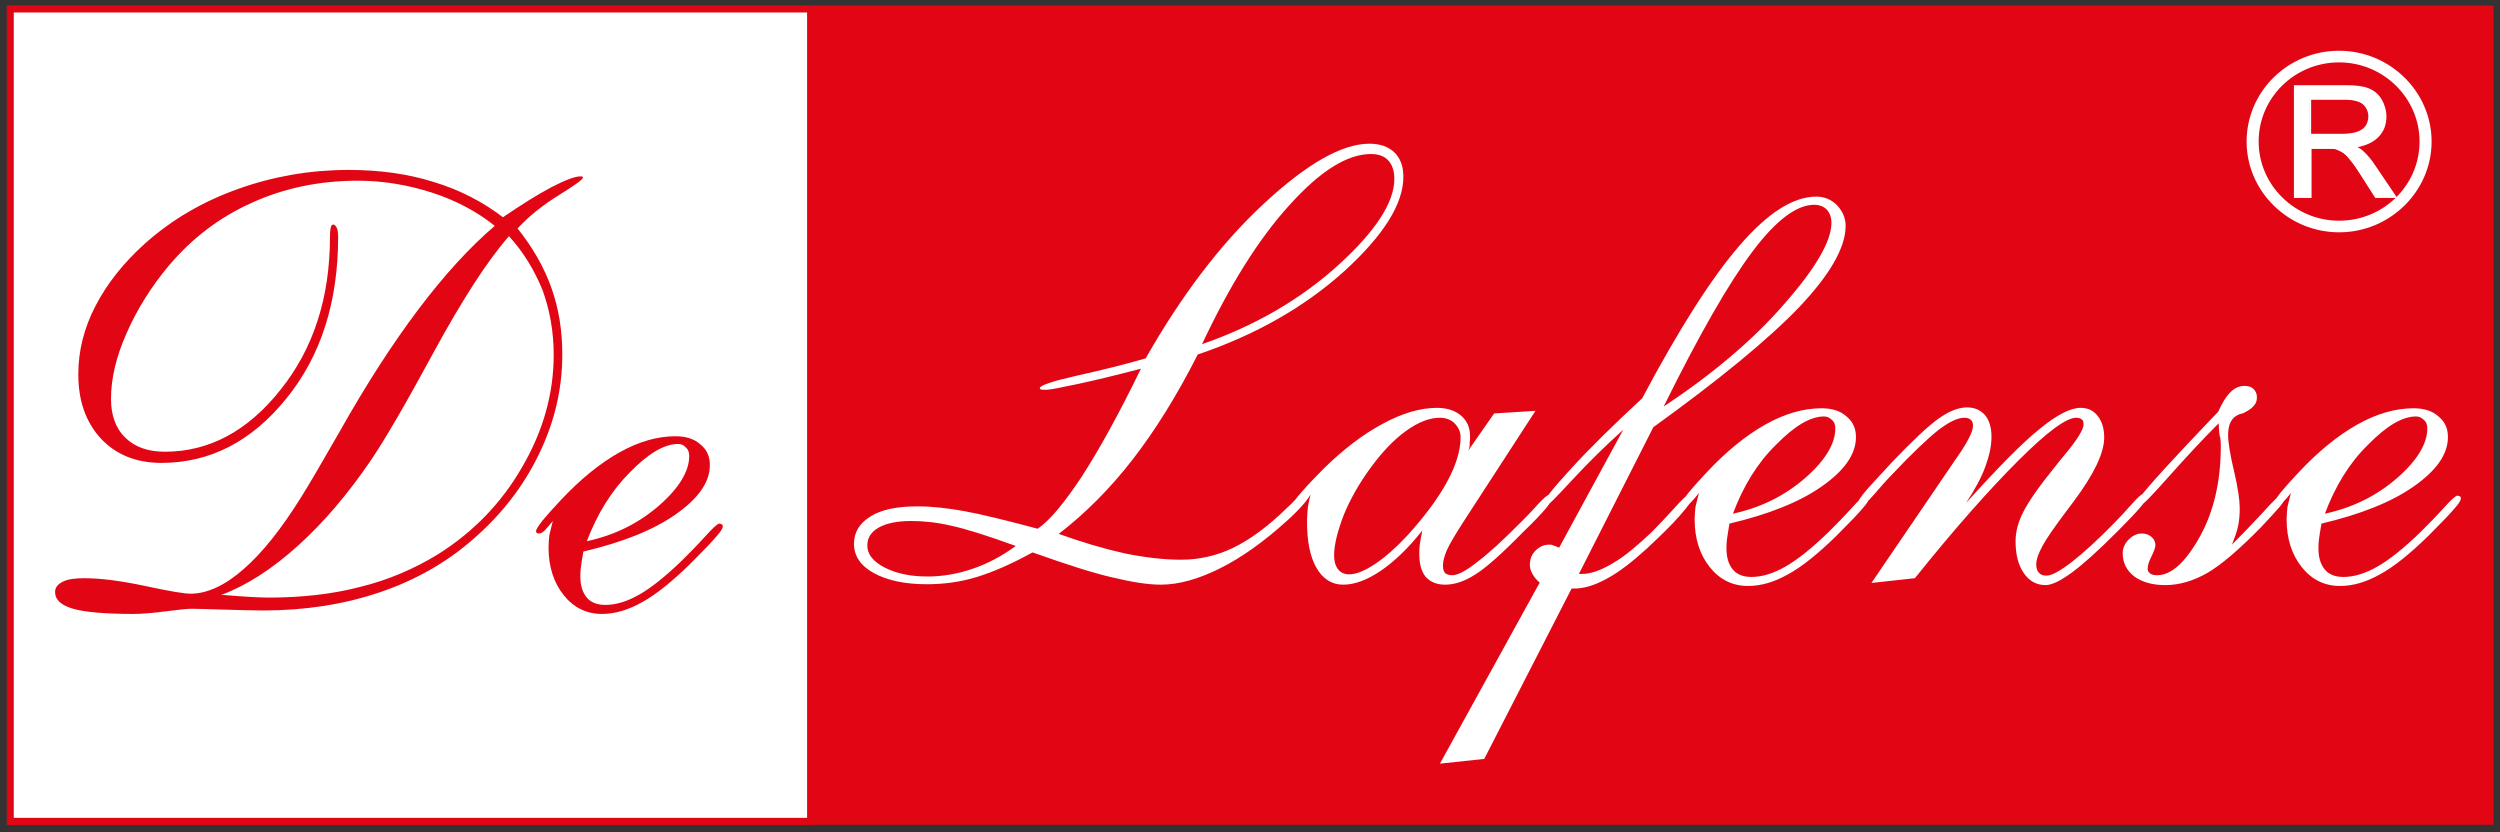
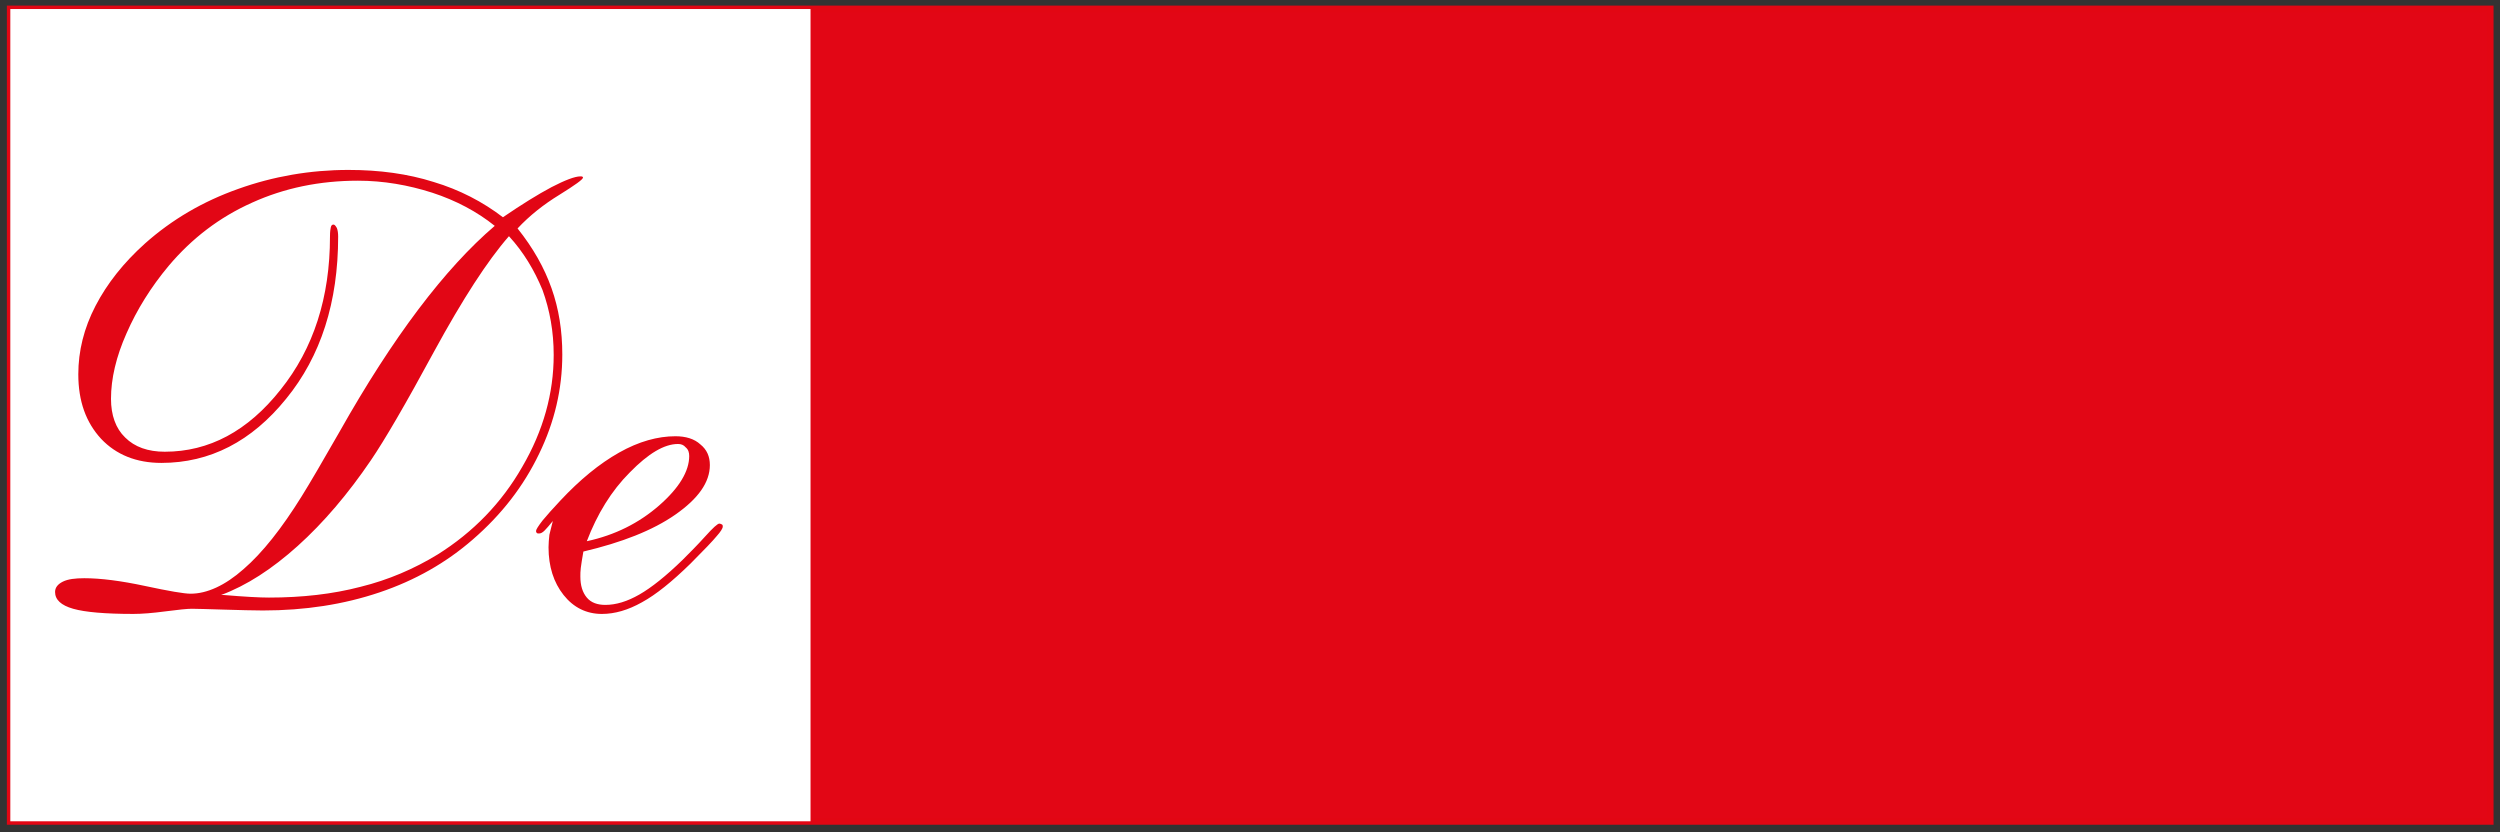
<svg xmlns="http://www.w3.org/2000/svg" version="1.1" id="Warstwa_1" x="0px" y="0px" viewBox="0 0 581.1 193.5" style="enable-background:new 0 0 581.1 193.5;" xml:space="preserve">
  <rect x="0" y="0" width="581.1" height="193.5" fill="#333333" stroke="none" />
  <style type="text/css">
	.st0{fill-rule:evenodd;clip-rule:evenodd;fill:#E20615;}
	.st1{fill:#E20613;}
	.st2{fill-rule:evenodd;clip-rule:evenodd;fill:#FFFFFF;}
	.st3{fill:#E20615;}
	.st4{fill:#FFFFFF;}
</style>
  <g>
    <rect x="2.4" y="2.1" class="st0" width="576.4" height="188.8" />
-     <path class="st1" d="M579.6,191.7H1.6V1.3l578,0V191.7z M3.2,190.1h574.9V2.9H3.2V190.1z" />
+     <path class="st1" d="M579.6,191.7H1.6V1.3l578,0V191.7z M3.2,190.1h574.9V2.9H3.2V190.1" />
    <rect x="2.4" y="2.1" class="st2" width="186" height="188.8" />
-     <path class="st3" d="M189.2,191.7H1.6V1.3h187.5V191.7z M3.2,190.1h184.4V2.9H3.2V190.1z" />
    <path class="st3" d="M128.5,121.1c-0.8,1-1.5,1.8-1.9,2.2c-0.5,0.5-0.9,0.7-1.3,0.7c-0.2,0-0.4,0-0.5-0.1c-0.1-0.1-0.2-0.2-0.2-0.5   c0-0.3,0.5-1.1,1.5-2.4c1-1.2,2.4-2.8,4.2-4.7c4.5-4.8,9-8.5,13.6-11.1c4.6-2.6,9-3.8,13.1-3.8c2.4,0,4.4,0.6,5.8,1.9   c1.5,1.2,2.2,2.8,2.2,4.8c0,4-2.7,7.8-8,11.5c-5.3,3.7-12.5,6.5-21.4,8.6c-0.3,1.7-0.5,3-0.6,3.8c-0.1,0.8-0.1,1.4-0.1,2   c0,2.1,0.5,3.7,1.5,4.9c1,1.2,2.5,1.7,4.3,1.7c2.5,0,5.1-0.8,7.9-2.4c2.8-1.6,6.2-4.3,10.1-8.1c1.6-1.6,3.4-3.4,5.2-5.4   c1.8-2,2.9-3,3.3-3c0.2,0,0.4,0.1,0.6,0.2c0.2,0.1,0.2,0.3,0.2,0.5c0,0.4-0.5,1.2-1.4,2.2c-0.9,1.1-2.9,3.2-6.1,6.4   c-4.3,4.2-8,7.2-11.3,9c-3.2,1.8-6.3,2.7-9.3,2.7c-3.6,0-6.6-1.5-8.9-4.4c-2.3-2.9-3.5-6.6-3.5-11.1c0-0.9,0.1-1.9,0.2-2.9   C128,123.2,128.2,122.2,128.5,121.1 M136.4,125.8c6.5-1.4,12.1-4.2,16.8-8.3c4.7-4.1,7-8,7-11.5c0-0.8-0.2-1.5-0.8-2   c-0.5-0.6-1.1-0.8-1.8-0.8c-3.2,0-6.9,2.2-11.2,6.6C142.1,114.1,138.8,119.5,136.4,125.8z M120.3,53.1c3.6,4.5,6.2,9.1,7.9,13.9   c1.7,4.8,2.5,9.9,2.5,15.4c0,8-1.8,15.7-5.4,23.1c-3.6,7.5-8.7,14.1-15.4,19.9c-6.2,5.4-13.4,9.5-21.7,12.3   c-8.3,2.8-17.3,4.2-27.1,4.2c-2.3,0-5.3-0.1-9-0.2c-3.7-0.1-6.2-0.2-7.5-0.2c-1,0-3.1,0.2-6.1,0.6c-3,0.4-5.5,0.6-7.5,0.6   c-6.5,0-11.2-0.4-14-1.2c-2.8-0.8-4.2-2.1-4.2-3.9c0-1,0.6-1.8,1.8-2.4c1.2-0.6,2.9-0.8,5-0.8c3.8,0,8.5,0.6,14.1,1.8   c5.6,1.2,9.1,1.8,10.6,1.8c3.8,0,8-1.9,12.3-5.7c4.4-3.8,8.9-9.5,13.5-16.9c2-3.2,4.9-8.2,8.8-15c12.4-22,24.5-38,36.1-47.9   c-4.1-3.3-9-5.9-14.5-7.7c-5.6-1.8-11.4-2.8-17.3-2.8c-8.9,0-17.1,1.7-24.6,5.1c-7.6,3.4-14,8.3-19.4,14.7   c-4.1,4.9-7.4,10.2-9.8,15.7C27,82.9,25.8,88,25.8,92.7c0,3.8,1.1,6.9,3.3,9c2.2,2.2,5.3,3.3,9.2,3.3c10.3,0,19.3-4.8,26.9-14.4   c7.7-9.6,11.5-21.5,11.5-35.6c0-1.1,0.1-1.8,0.2-2.2c0.1-0.4,0.3-0.6,0.6-0.6c0.3,0,0.5,0.3,0.8,0.8c0.2,0.5,0.3,1.2,0.3,2   c0,15.2-4,27.8-12.1,37.7c-8,9.9-17.7,14.9-29,14.9c-5.8,0-10.5-1.9-14-5.6c-3.5-3.8-5.3-8.7-5.3-15c0-5.4,1.3-10.7,4-15.9   c2.7-5.2,6.5-10,11.5-14.5c6.3-5.6,13.5-9.8,21.7-12.7c8.1-2.9,16.7-4.4,25.6-4.4c7.2,0,13.8,0.9,19.8,2.8c6,1.8,11.4,4.6,16.1,8.2   c4.4-3,8.1-5.3,11.3-7c3.1-1.6,5.4-2.5,6.7-2.5c0.2,0,0.4,0,0.5,0.1c0.1,0,0.1,0.1,0.1,0.2c0,0.4-1.8,1.7-5.5,4   C126.4,47.5,123.1,50.1,120.3,53.1z M118.3,54.9c-5,5.7-10.8,14.7-17.4,26.8c-6.6,12.2-11.5,20.6-14.7,25.3   c-5.3,7.8-11,14.5-17,19.9c-6,5.4-11.9,9.2-17.8,11.4H52c4.7,0.4,8.3,0.6,10.5,0.6c7.7,0,14.8-0.8,21.3-2.5   c6.5-1.6,12.5-4.2,17.9-7.5c8.3-5.2,14.9-12,19.7-20.4c4.9-8.4,7.3-17.1,7.3-26c0-5.4-0.9-10.4-2.6-15.1   C124.2,62.8,121.7,58.6,118.3,54.9z" />
-     <path class="st4" d="M532.5,114.6c-0.8,1-1.5,1.8-1.9,2.2c-0.5,0.5-0.9,0.7-1.3,0.7c-0.2,0-0.4,0-0.5-0.1c-0.1-0.1-0.2-0.2-0.2-0.5   c0-0.3,0.5-1.1,1.5-2.4c1-1.2,2.4-2.8,4.2-4.7c4.5-4.8,9-8.5,13.6-11.1c4.6-2.6,9-3.8,13.1-3.8c2.4,0,4.4,0.6,5.8,1.9   c1.5,1.2,2.2,2.8,2.2,4.8c0,4-2.7,7.8-8,11.5c-5.3,3.7-12.5,6.5-21.4,8.6c-0.3,1.7-0.5,3-0.6,3.8c-0.1,0.8-0.1,1.4-0.1,2   c0,2.1,0.5,3.7,1.5,4.9c1,1.2,2.5,1.7,4.3,1.7c2.5,0,5.1-0.8,7.9-2.4c2.8-1.6,6.2-4.3,10.1-8.1c1.6-1.6,3.4-3.4,5.2-5.4   c1.8-2,2.9-3,3.3-3c0.2,0,0.4,0.1,0.6,0.2c0.2,0.1,0.2,0.3,0.2,0.5c0,0.4-0.5,1.2-1.4,2.2c-0.9,1.1-2.9,3.2-6.1,6.4   c-4.3,4.2-8,7.2-11.3,9c-3.2,1.8-6.3,2.7-9.3,2.7c-3.6,0-6.6-1.5-8.9-4.4c-2.3-2.9-3.5-6.6-3.5-11.1c0-0.9,0.1-1.9,0.2-2.9   C532,116.7,532.2,115.7,532.5,114.6 M540.4,119.4c6.5-1.4,12.1-4.2,16.8-8.3c4.7-4.1,7-8,7-11.5c0-0.8-0.2-1.5-0.8-2   c-0.5-0.5-1.1-0.8-1.8-0.8c-3.2,0-6.9,2.2-11.2,6.6C546.1,107.6,542.8,113,540.4,119.4z M515.7,98.4c-3.7,3.7-7.6,7.9-11.6,12.4   c-4,4.5-6.2,6.8-6.8,6.8c-0.2,0-0.3,0-0.5-0.2c-0.1-0.1-0.2-0.3-0.2-0.4c0-0.8,3.8-5.2,11.5-13.4c3.1-3.3,5.6-5.9,7.5-7.9   c0.9-2,1.8-3.5,2.8-4.5c1-1,2.1-1.5,3.2-1.5c1,0,1.7,0.2,2.2,0.7c0.5,0.5,0.8,1.1,0.8,2c0,0.7-0.2,1.4-0.8,2   c-0.5,0.6-1.3,1.1-2.3,1.6c-0.2,0.1-0.6,0.2-1,0.3c-1.8,0.7-2.6,2.3-2.6,4.8c0,1.8,0.5,4.7,1.4,8.5c0.9,3.8,1.3,6.7,1.3,8.5   c0,1.5-0.1,2.9-0.4,4.3c-0.3,1.3-0.8,2.7-1.4,4.2c2.2-2.2,4.6-4.7,7.2-7.5c2.5-2.8,4-4.2,4.4-4.2c0.2,0,0.4,0.1,0.6,0.2   c0.2,0.1,0.2,0.3,0.2,0.5c0,0.4-0.4,1.1-1.3,2.2c-0.9,1-2.3,2.6-4.4,4.8c-5,5.1-9.1,8.6-12.3,10.5c-3.3,1.9-6.6,2.9-9.9,2.9   c-3,0-5.4-0.7-7.2-2c-1.8-1.4-2.7-3.2-2.7-5.4c0-1.2,0.5-2.3,1.4-3.2c0.9-0.9,1.9-1.4,3.1-1.4c0.9,0,1.6,0.3,2.2,0.8   c0.6,0.5,0.9,1.2,0.9,1.9c0,0.5-0.3,1.4-0.9,2.6c-0.6,1.2-0.9,2.1-0.9,2.9c0,0.5,0.2,0.8,0.6,1.1c0.4,0.3,0.9,0.4,1.6,0.4   c3.3,0,6.6-3,9.9-8.9c3.3-5.9,4.9-13,4.9-21c0-0.6,0-1.2-0.1-2C515.8,101.1,515.8,99.9,515.7,98.4z M435,135.5l19-27.9   c0.2-0.3,0.5-0.8,0.9-1.3c2.5-3.6,3.7-6,3.7-7.3c0-0.6-0.1-1.1-0.5-1.4c-0.3-0.3-0.8-0.5-1.5-0.5c-1.6,0-3.6,1-6.1,2.9   c-2.5,2-6.2,5.5-11,10.6c-1,1-2.2,2.4-3.6,4c-1.7,2-2.8,3-3.3,3c-0.2,0-0.3,0-0.5-0.2c-0.1-0.1-0.2-0.2-0.2-0.4   c0-0.4,0.2-0.9,0.7-1.5c0.4-0.6,1.3-1.7,2.7-3.2l4.6-5c4.7-4.9,8.3-8.3,10.7-10c2.4-1.7,4.6-2.6,6.6-2.6c1.8,0,3.1,0.6,4.2,1.8   c1,1.2,1.5,2.9,1.5,5c0,2.2-0.5,4.4-1.4,6.9c-0.9,2.5-2.4,5.3-4.5,8.5c7.4-8.2,13.1-14,17.1-17.2c4-3.3,7.2-4.9,9.5-4.9   c1.7,0,3,0.6,4,1.9c1,1.3,1.5,2.9,1.5,5c0,3.6-2.4,8.6-7.2,15c-0.8,1.1-1.4,1.9-1.8,2.4c-2.7,3.6-4.5,6.2-5.4,7.9   c-0.9,1.7-1.4,3.1-1.4,4.2c0,0.8,0.2,1.5,0.6,1.9c0.4,0.5,1,0.7,1.8,0.7c1.2,0,3.2-1.1,5.9-3.2c2.7-2.1,6-5.1,9.9-9.1   c1.1-1.1,2.4-2.5,3.9-4.2c1.5-1.7,2.4-2.5,2.8-2.5c0.2,0,0.4,0.1,0.6,0.2c0.2,0.2,0.3,0.3,0.3,0.5c0,0.7-2.1,3.2-6.4,7.5l-0.9,0.9   c-4,4-7.4,7.1-10.1,9.1c-2.7,2-4.8,3-6.2,3c-2.1,0-3.8-0.9-5.1-2.8c-1.3-1.9-1.9-4.3-1.9-7.4c0-2.2,0.6-4.5,1.8-6.8   c1.2-2.4,3.7-6,7.6-10.8c0.5-0.7,1.3-1.6,2.2-2.7c2.8-3.4,4.2-5.7,4.2-6.8c0-0.6-0.1-1-0.4-1.2c-0.2-0.2-0.7-0.4-1.3-0.4   c-2.3,0-6.8,3.3-13.5,10c-6.7,6.7-14.7,15.7-24,27.3L435,135.5z M394.9,114.6c-0.8,1-1.5,1.8-1.9,2.2c-0.5,0.5-0.9,0.7-1.3,0.7   c-0.2,0-0.4,0-0.5-0.1c-0.1-0.1-0.2-0.2-0.2-0.5c0-0.3,0.5-1.1,1.5-2.4c1-1.2,2.4-2.8,4.2-4.7c4.5-4.8,9-8.5,13.6-11.1   c4.6-2.6,9-3.8,13.1-3.8c2.4,0,4.4,0.6,5.8,1.9c1.5,1.2,2.2,2.8,2.2,4.8c0,4-2.7,7.8-8,11.5c-5.3,3.7-12.5,6.5-21.4,8.6   c-0.3,1.7-0.5,3-0.6,3.8c-0.1,0.8-0.1,1.4-0.1,2c0,2.1,0.5,3.7,1.5,4.9c1,1.2,2.5,1.7,4.3,1.7c2.5,0,5.1-0.8,7.9-2.4   c2.8-1.6,6.2-4.3,10.1-8.1c1.6-1.6,3.4-3.4,5.2-5.4c1.8-2,2.9-3,3.3-3c0.2,0,0.4,0.1,0.6,0.2c0.2,0.1,0.2,0.3,0.2,0.5   c0,0.4-0.5,1.2-1.4,2.2c-0.9,1.1-2.9,3.2-6.1,6.4c-4.3,4.2-8,7.2-11.3,9c-3.2,1.8-6.3,2.7-9.3,2.7c-3.6,0-6.6-1.5-8.9-4.4   c-2.3-2.9-3.5-6.6-3.5-11.1c0-0.9,0.1-1.9,0.2-2.9C394.4,116.7,394.6,115.7,394.9,114.6z M402.8,119.4c6.5-1.4,12.1-4.2,16.8-8.3   c4.7-4.1,7-8,7-11.5c0-0.8-0.2-1.5-0.8-2c-0.5-0.5-1.1-0.8-1.8-0.8c-3.2,0-6.9,2.2-11.2,6.6C408.5,107.6,405.2,113,402.8,119.4z    M386.7,94.5c11.3-7.5,20.7-15.4,28-23.8c7.4-8.4,11-14.7,11-18.9c0-1.3-0.4-2.3-1.1-3.1c-0.7-0.7-1.7-1.1-2.9-1.1   c-4.1,0-8.9,3.6-14.3,10.8C401.9,65.7,395,77.7,386.7,94.5z M367,133.4h0.8c1.9,0,4.3-0.8,7.1-2.5c2.8-1.6,5.7-4.1,9-7.2   c1.5-1.5,3.2-3.3,5.2-5.5c1.9-2.1,3-3.2,3.4-3.2c0.2,0,0.4,0.1,0.6,0.2c0.2,0.2,0.3,0.3,0.3,0.5c0,0.6-1,1.9-2.9,4.1   c-1.9,2.2-4.5,4.7-7.7,7.7c-3.4,3.1-6.5,5.5-9.3,7c-2.9,1.6-5.4,2.3-7.6,2.3h-0.6L345,176.4l-10.3,1.1l23.2-42.1   c-0.8-0.6-1.3-1.3-1.7-2c-0.4-0.7-0.6-1.4-0.6-2c0-1.4,0.4-2.5,1.3-3.4c0.9-0.9,1.9-1.4,3.2-1.4c0.3,0,0.7,0,1,0.2   c0.4,0.1,0.8,0.3,1.3,0.5l14.9-27.4c-4,3.6-7.9,7.4-11.7,11.5c-3.8,4.1-5.8,6.2-6.3,6.2c-0.2,0-0.3,0-0.4-0.1   c-0.1-0.1-0.1-0.2-0.1-0.4c0-0.9,2.2-3.6,6.5-8.3c4.3-4.7,9.8-10.1,16.4-16.2c8.6-16.2,16.2-28.1,22.7-35.6   c6.5-7.5,12.4-11.3,17.8-11.3c1.9,0,3.5,0.7,4.8,2c1.3,1.4,2,3,2,4.8c0,5-3.6,11.3-10.8,18.9c-7.2,7.5-18.5,16.8-33.9,27.9   L367,133.4z M341.3,104.7l6-8.6l9.6-0.6l-16.1,24.8c-2.4,3.7-3.9,6.2-4.5,7.6c-0.6,1.4-0.9,2.6-0.9,3.6c0,0.8,0.2,1.4,0.5,1.7   c0.3,0.3,0.9,0.5,1.7,0.5c1.2,0,3.2-1,5.8-3.1c2.7-2,6-5.1,10-9.1c1.1-1.1,2.5-2.5,3.9-4.1c1.5-1.6,2.4-2.4,2.8-2.4   c0.3,0,0.5,0,0.6,0.1c0.1,0.1,0.2,0.2,0.2,0.4c0,0.5-0.5,1.4-1.6,2.7c-1.1,1.3-2.8,3.1-5.1,5.3c-5.1,5.2-8.9,8.6-11.4,10.1   c-2.5,1.6-4.8,2.3-6.9,2.3c-1.9,0-3.4-0.6-4.5-1.8c-1-1.2-1.5-3-1.5-5.3c0-0.6,0-1.3,0.1-2.1c0.1-0.8,0.3-1.9,0.6-3.4   c-3.3,4.2-6.6,7.3-9.7,9.4c-3.1,2.1-6,3.2-8.7,3.2c-2.6,0-4.7-1.3-6.2-3.9c-1.5-2.6-2.2-6.2-2.2-10.8c0-1.1,0.1-2.2,0.2-3.3   c0.2-1.1,0.4-2.2,0.7-3.3c-0.6,0.9-1.1,1.6-1.6,2.1c-0.5,0.5-1,0.7-1.4,0.7c-0.3,0-0.6,0-0.7-0.1c-0.1-0.1-0.2-0.2-0.2-0.4   c0-0.4,0.6-1.3,1.9-2.7c1.2-1.4,2.9-3.2,5-5.3c4.6-4.5,9.2-8,13.7-10.4c4.6-2.5,8.8-3.7,12.6-3.7c2.3,0,4.2,0.6,5.6,1.8   c1.4,1.2,2.1,2.8,2.1,4.8c0,0.5,0,1-0.1,1.5C341.7,103.6,341.5,104.1,341.3,104.7z M310.1,129.1c0,1.4,0.3,2.4,0.9,3.2   c0.6,0.8,1.5,1.2,2.6,1.2c1.6,0,3.6-0.8,6-2.4c2.4-1.6,4.9-3.8,7.5-6.6c3.9-4.3,7-8.4,9.2-12.4c2.2-4,3.2-7.5,3.2-10.5   c0-1.2-0.5-2.3-1.4-3.2c-0.9-0.9-2.1-1.3-3.4-1.3c-2.4,0-5,1-7.8,3c-2.8,2-5.6,4.9-8.3,8.6c-2.7,3.7-4.8,7.4-6.3,11.1   C310.9,123.5,310.1,126.6,310.1,129.1z M240,128.4c-4.7,2.6-9,4.5-12.9,5.7c-3.9,1.2-7.8,1.7-11.7,1.7c-5.1,0-9.2-0.9-12.3-2.6   c-3.1-1.7-4.6-4-4.6-6.8c0-2.7,1.3-4.8,3.9-6.4c2.6-1.6,6.2-2.3,10.9-2.3c3.3,0,6.9,0.4,10.8,1.1c3.9,0.7,9.6,2.1,17.1,4.1   c2.8-1.9,6.2-6,10.3-12.2c4-6.2,8.6-14.5,13.7-25c-6.1,1.6-11.1,2.8-14.9,3.6c-3.8,0.8-6.2,1.3-7.1,1.3c-0.7,0-1.1,0-1.3-0.1   c-0.2-0.1-0.2-0.2-0.2-0.3c0-0.6,2.9-1.6,8.7-2.9c5.8-1.3,11.1-2.6,15.9-4c8.3-14.6,17.4-26.6,27.4-35.9c10-9.3,18.2-14,24.6-14   c2.5,0,4.4,0.7,5.8,2c1.4,1.4,2.1,3.2,2.1,5.7c0,6.3-4.6,13.6-13.7,21.9c-9.2,8.3-20.5,14.8-34.1,19.4c-4.9,9.7-10,17.8-15.2,24.5   c-5.2,6.7-10.9,12.4-17.1,17.2c5.3,1.9,10.3,3.4,15.2,4.5c4.9,1,9.3,1.5,13.2,1.5c4.2,0,8.3-0.9,12.2-2.8c3.9-1.9,8-4.9,12.4-9.2   c0.6-0.5,1.4-1.3,2.2-2.2c1.6-1.6,2.7-2.4,3.4-2.4c0,0,0.1,0,0.2,0.1c0.1,0.1,0.1,0.2,0.1,0.3c0,0.5-0.5,1.4-1.6,2.8   c-1.1,1.3-2.5,2.8-4.2,4.3c-5.4,4.9-10.6,8.6-15.6,11.1c-5,2.5-9.6,3.8-13.8,3.8c-3,0-6.7-0.6-11.3-1.7   C254.1,133.2,247.9,131.2,240,128.4z M236.1,126.9c-6.6-2.4-11.7-4-15-4.7c-3.4-0.8-6.5-1.1-9.3-1.1c-3.2,0-5.7,0.5-7.5,1.5   c-1.8,1-2.7,2.4-2.7,4.2c0,2,1.3,3.7,4,5.1c2.7,1.4,6,2.1,10,2.1c3.5,0,7-0.6,10.5-1.8C229.6,131,233,129.2,236.1,126.9z M279.4,80   c12.4-4.3,23-10.5,31.7-18.4c8.7-7.9,13-14.6,13-20c0-1.9-0.5-3.3-1.4-4.3c-0.9-1-2.3-1.5-4-1.5c-5.6,0-11.9,4-19,11.9   C292.5,55.6,285.8,66.4,279.4,80z" />
-     <path class="st4" d="M543.7,54c-11.8,0-21.5-9.5-21.5-21.1s9.6-21.1,21.5-21.1c11.8,0,21.5,9.5,21.5,21.1S555.5,54,543.7,54z    M543.7,14.5c-10.3,0-18.7,8.2-18.7,18.4c0,10.1,8.4,18.4,18.7,18.4s18.7-8.2,18.7-18.4C562.4,22.8,554,14.5,543.7,14.5z" />
-     <path class="st4" d="M537,31.4l7.4,0c1.6,0,2.8-0.2,3.7-0.5c0.9-0.3,1.6-0.8,2-1.5c0.5-0.7,0.7-1.5,0.7-2.3c0-1.2-0.4-2.2-1.3-3   c-0.9-0.8-2.3-1.2-4.3-1.2l-8.3,0V31.4z M533.6,45.7V20.1l11.6,0c2.3,0,4.1,0.2,5.3,0.7c1.2,0.5,2.2,1.3,2.9,2.4   c0.7,1.2,1.1,2.5,1.1,3.9c0,1.8-0.6,3.4-1.8,4.6c-1.2,1.2-3.1,2-5.6,2.4c0.9,0.4,1.6,0.9,2.1,1.3c1,0.9,2,2,2.9,3.4l4.5,7h-4.4   l-3.5-5.3c-1-1.5-1.8-2.7-2.5-3.5c-0.7-0.8-1.2-1.4-1.8-1.7c-0.5-0.3-1-0.6-1.6-0.7c-0.4-0.1-1-0.1-1.9-0.1l-4,0v11.4L533.6,45.7z" />
-     <path class="st4" d="M557.2,46h-5.1l-3.5-5.5c-1-1.6-1.8-2.7-2.5-3.5c-0.6-0.8-1.2-1.3-1.7-1.6c-0.5-0.3-1-0.5-1.5-0.7   c-0.4-0.1-1-0.1-1.9-0.1h-3.7V46h-4.1V19.8h11.9c2.4,0,4.2,0.2,5.4,0.7c1.3,0.5,2.3,1.3,3.1,2.6c0.7,1.2,1.1,2.6,1.1,4   c0,1.9-0.6,3.5-1.9,4.8c-1.1,1.1-2.7,1.9-4.8,2.3c0.6,0.3,1,0.6,1.3,0.9c1,0.9,2,2.1,2.9,3.5L557.2,46z M552.4,45.4h3.6l-4.3-6.5   c-0.9-1.4-1.9-2.5-2.8-3.4c-0.4-0.4-1.1-0.8-2-1.2l-0.9-0.4l1-0.1c2.4-0.3,4.2-1.1,5.4-2.3c1.2-1.2,1.7-2.6,1.7-4.4   c0-1.4-0.3-2.6-1-3.7c-0.7-1.1-1.6-1.9-2.8-2.3c-1.2-0.4-2.9-0.7-5.2-0.7h-11.3v25.1h2.9V34h4.3c0.9,0,1.6,0,2,0.1   c0.6,0.1,1.1,0.4,1.7,0.7c0.5,0.3,1.2,0.9,1.8,1.8c0.7,0.8,1.5,2,2.5,3.6L552.4,45.4z M544.5,31.7h-7.7v-9.1h8.6   c2,0,3.5,0.4,4.5,1.2c1,0.8,1.4,1.9,1.4,3.2c0,0.9-0.2,1.7-0.7,2.5c-0.5,0.8-1.2,1.3-2.2,1.7C547.4,31.5,546.1,31.7,544.5,31.7z    M537.3,31.1h7.1c1.5,0,2.8-0.2,3.6-0.5c0.8-0.3,1.5-0.8,1.9-1.4c0.4-0.7,0.6-1.4,0.6-2.1c0-1.1-0.4-2-1.2-2.8   c-0.8-0.7-2.2-1.1-4.1-1.1h-8V31.1z" />
  </g>
</svg>